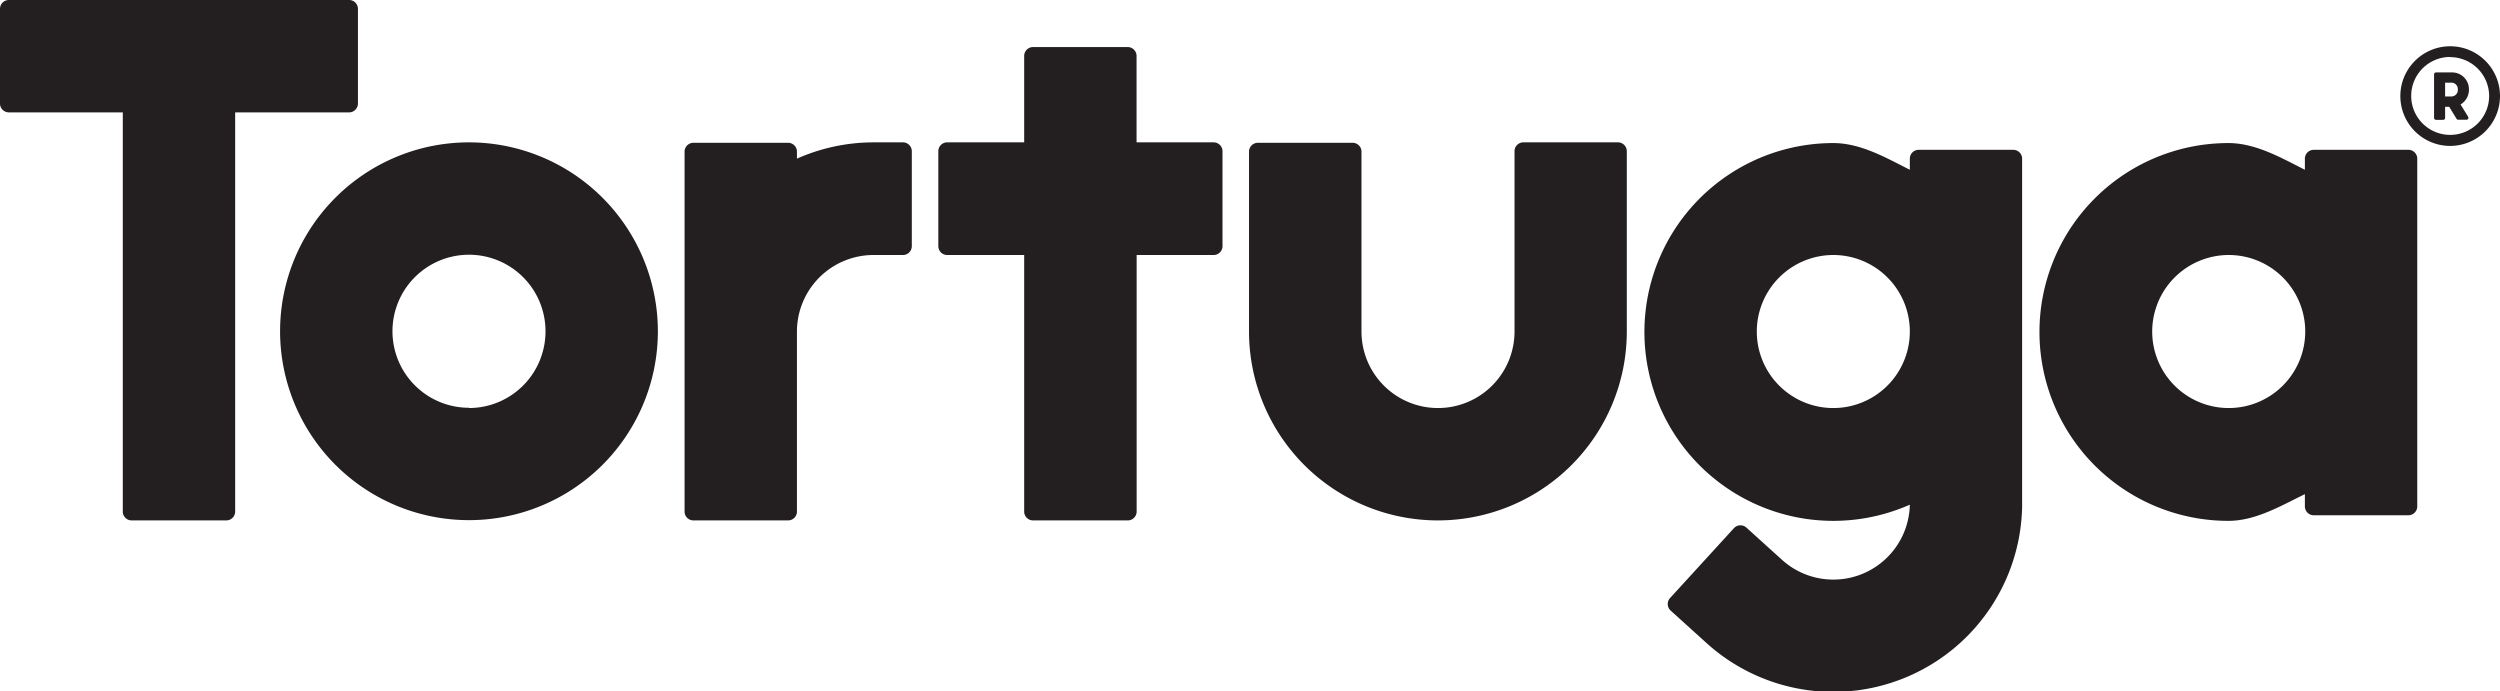
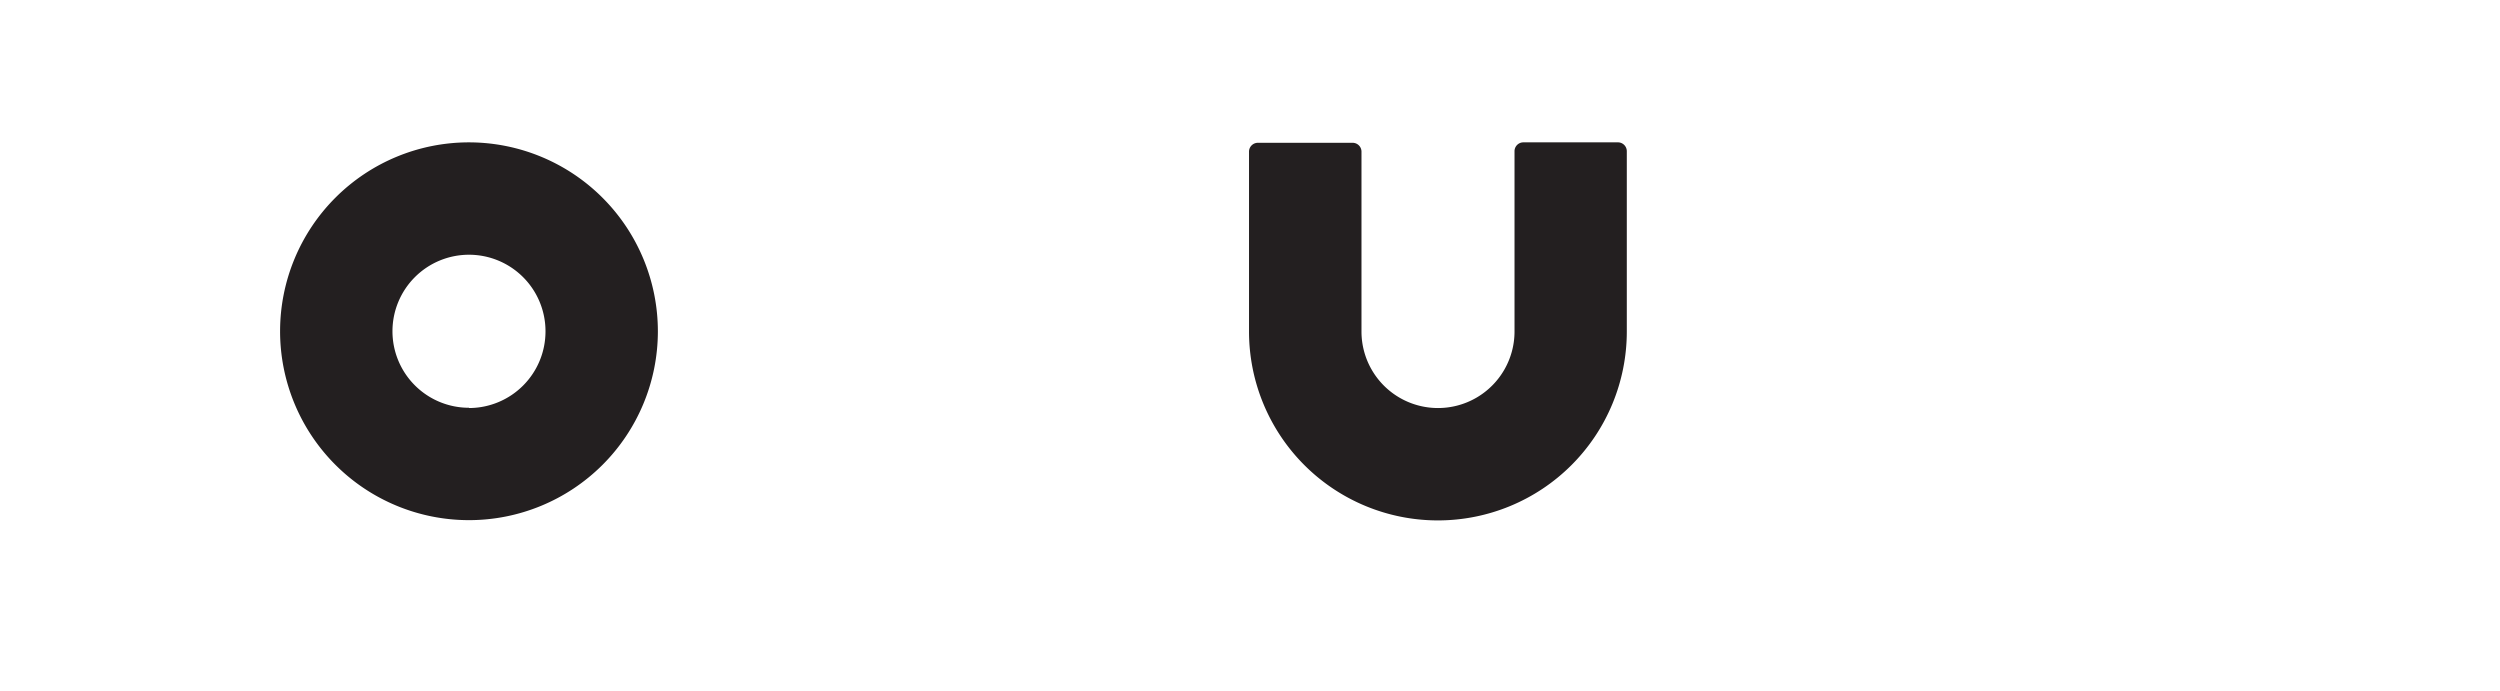
<svg xmlns="http://www.w3.org/2000/svg" id="Layer_1" data-name="Layer 1" viewBox="0 0 280.98 77.71">
  <defs>
    <style>.cls-1{fill:#231f20}</style>
  </defs>
  <path class="cls-1" d="M52.71 16a21.23 21.23 0 1 0 21.23 21.26A21.25 21.25 0 0 0 52.71 16zm0 29.83a8.6 8.6 0 1 1 8.6-8.6 8.61 8.61 0 0 1-8.6 8.63zM181.9 16h-10.73a1 1 0 0 0-.95.95v20.31a8.6 8.6 0 1 1-17.2 0V17a1 1 0 0 0-.95-.95h-10.74a1 1 0 0 0-.95.95v20.26a21.23 21.23 0 1 0 42.46 0V17a1 1 0 0 0-.94-1z" />
-   <path class="cls-1" d="M40.23 11.68V.95a1 1 0 0 0-.95-.95H.95A1 1 0 0 0 0 .95v10.73a1 1 0 0 0 .95.95H13.8v44.91a1 1 0 0 0 .95.95h10.73a1 1 0 0 0 .95-.95V12.63h12.85a1 1 0 0 0 .95-.95zM136.44 16h-8.7V6.24a1 1 0 0 0-.95-.95h-10.73a1 1 0 0 0-.95.95V16h-8.7a1 1 0 0 0-.95.95v10.76a1 1 0 0 0 .95.95h8.7v28.88a1 1 0 0 0 .95.95h10.74a1 1 0 0 0 .95-.95V28.66h8.7a1 1 0 0 0 .95-.95V17a1 1 0 0 0-.96-1zM101.53 16h-3.36a21.25 21.25 0 0 0-8.6 1.83V17a1 1 0 0 0-.95-.95H77.89a1 1 0 0 0-.95.95v40.54a1 1 0 0 0 .95.95h10.73a1 1 0 0 0 .95-.95V37.26a8.61 8.61 0 0 1 8.6-8.6h3.36a1 1 0 0 0 .95-.95V17a1 1 0 0 0-.95-1zM226.33 16.84H215.6a1 1 0 0 0-.95.95v1.29c-2.65-1.33-5.51-3-8.6-3a21.23 21.23 0 1 0 8.6 40.64 8.6 8.6 0 0 1-14.4 6.17l-4-3.62a1 1 0 0 0-1.34.06l-7.24 7.92a1 1 0 0 0 .06 1.34l4 3.62A21.23 21.23 0 0 0 227.27 57a1 1 0 0 0 0-.15V17.78a1 1 0 0 0-.94-.94zm-20.28 11.82a8.6 8.6 0 1 1-8.6 8.6 8.61 8.61 0 0 1 8.6-8.6zM270.77 16.84H260a1 1 0 0 0-.95.95v1.29c-2.65-1.33-5.51-3-8.6-3a21.23 21.23 0 1 0 0 42.46c3.09 0 5.95-1.72 8.6-3v1.42a1 1 0 0 0 .95.95h10.73a1 1 0 0 0 .95-.95V17.78a1 1 0 0 0-.91-.94zm-20.28 11.82a8.6 8.6 0 1 1-8.6 8.6 8.61 8.61 0 0 1 8.6-8.6zM277.49 10.07a1.89 1.89 0 0 0-1.95-1.93h-1.75a.22.22 0 0 0-.22.22v4.89a.22.22 0 0 0 .22.22h.8a.22.22 0 0 0 .22-.22V12h.46l.83 1.36a.22.22 0 0 0 .19.1h.92a.22.22 0 0 0 .19-.33l-.85-1.39a1.93 1.93 0 0 0 .94-1.67zm-1.95.77h-.73V9.29h.73a.72.72 0 0 1 .7.77.72.72 0 0 1-.7.78z" />
-   <path class="cls-1" d="M275.38 5.3a5.5 5.5 0 1 0 5.5 5.5 5.51 5.51 0 0 0-5.5-5.5zm0 10a4.48 4.48 0 1 1 4.48-4.48 4.49 4.49 0 0 1-4.48 4.46z" />
-   <path class="cls-1" d="M275.38 16.4a5.6 5.6 0 1 1 5.6-5.6 5.61 5.61 0 0 1-5.6 5.6zm0-11a5.4 5.4 0 1 0 5.4 5.4 5.41 5.41 0 0 0-5.4-5.4zm0 10a4.58 4.58 0 1 1 4.62-4.6 4.59 4.59 0 0 1-4.62 4.59zm0-9a4.38 4.38 0 1 0 4.38 4.38 4.39 4.39 0 0 0-4.38-4.36z" />
</svg>